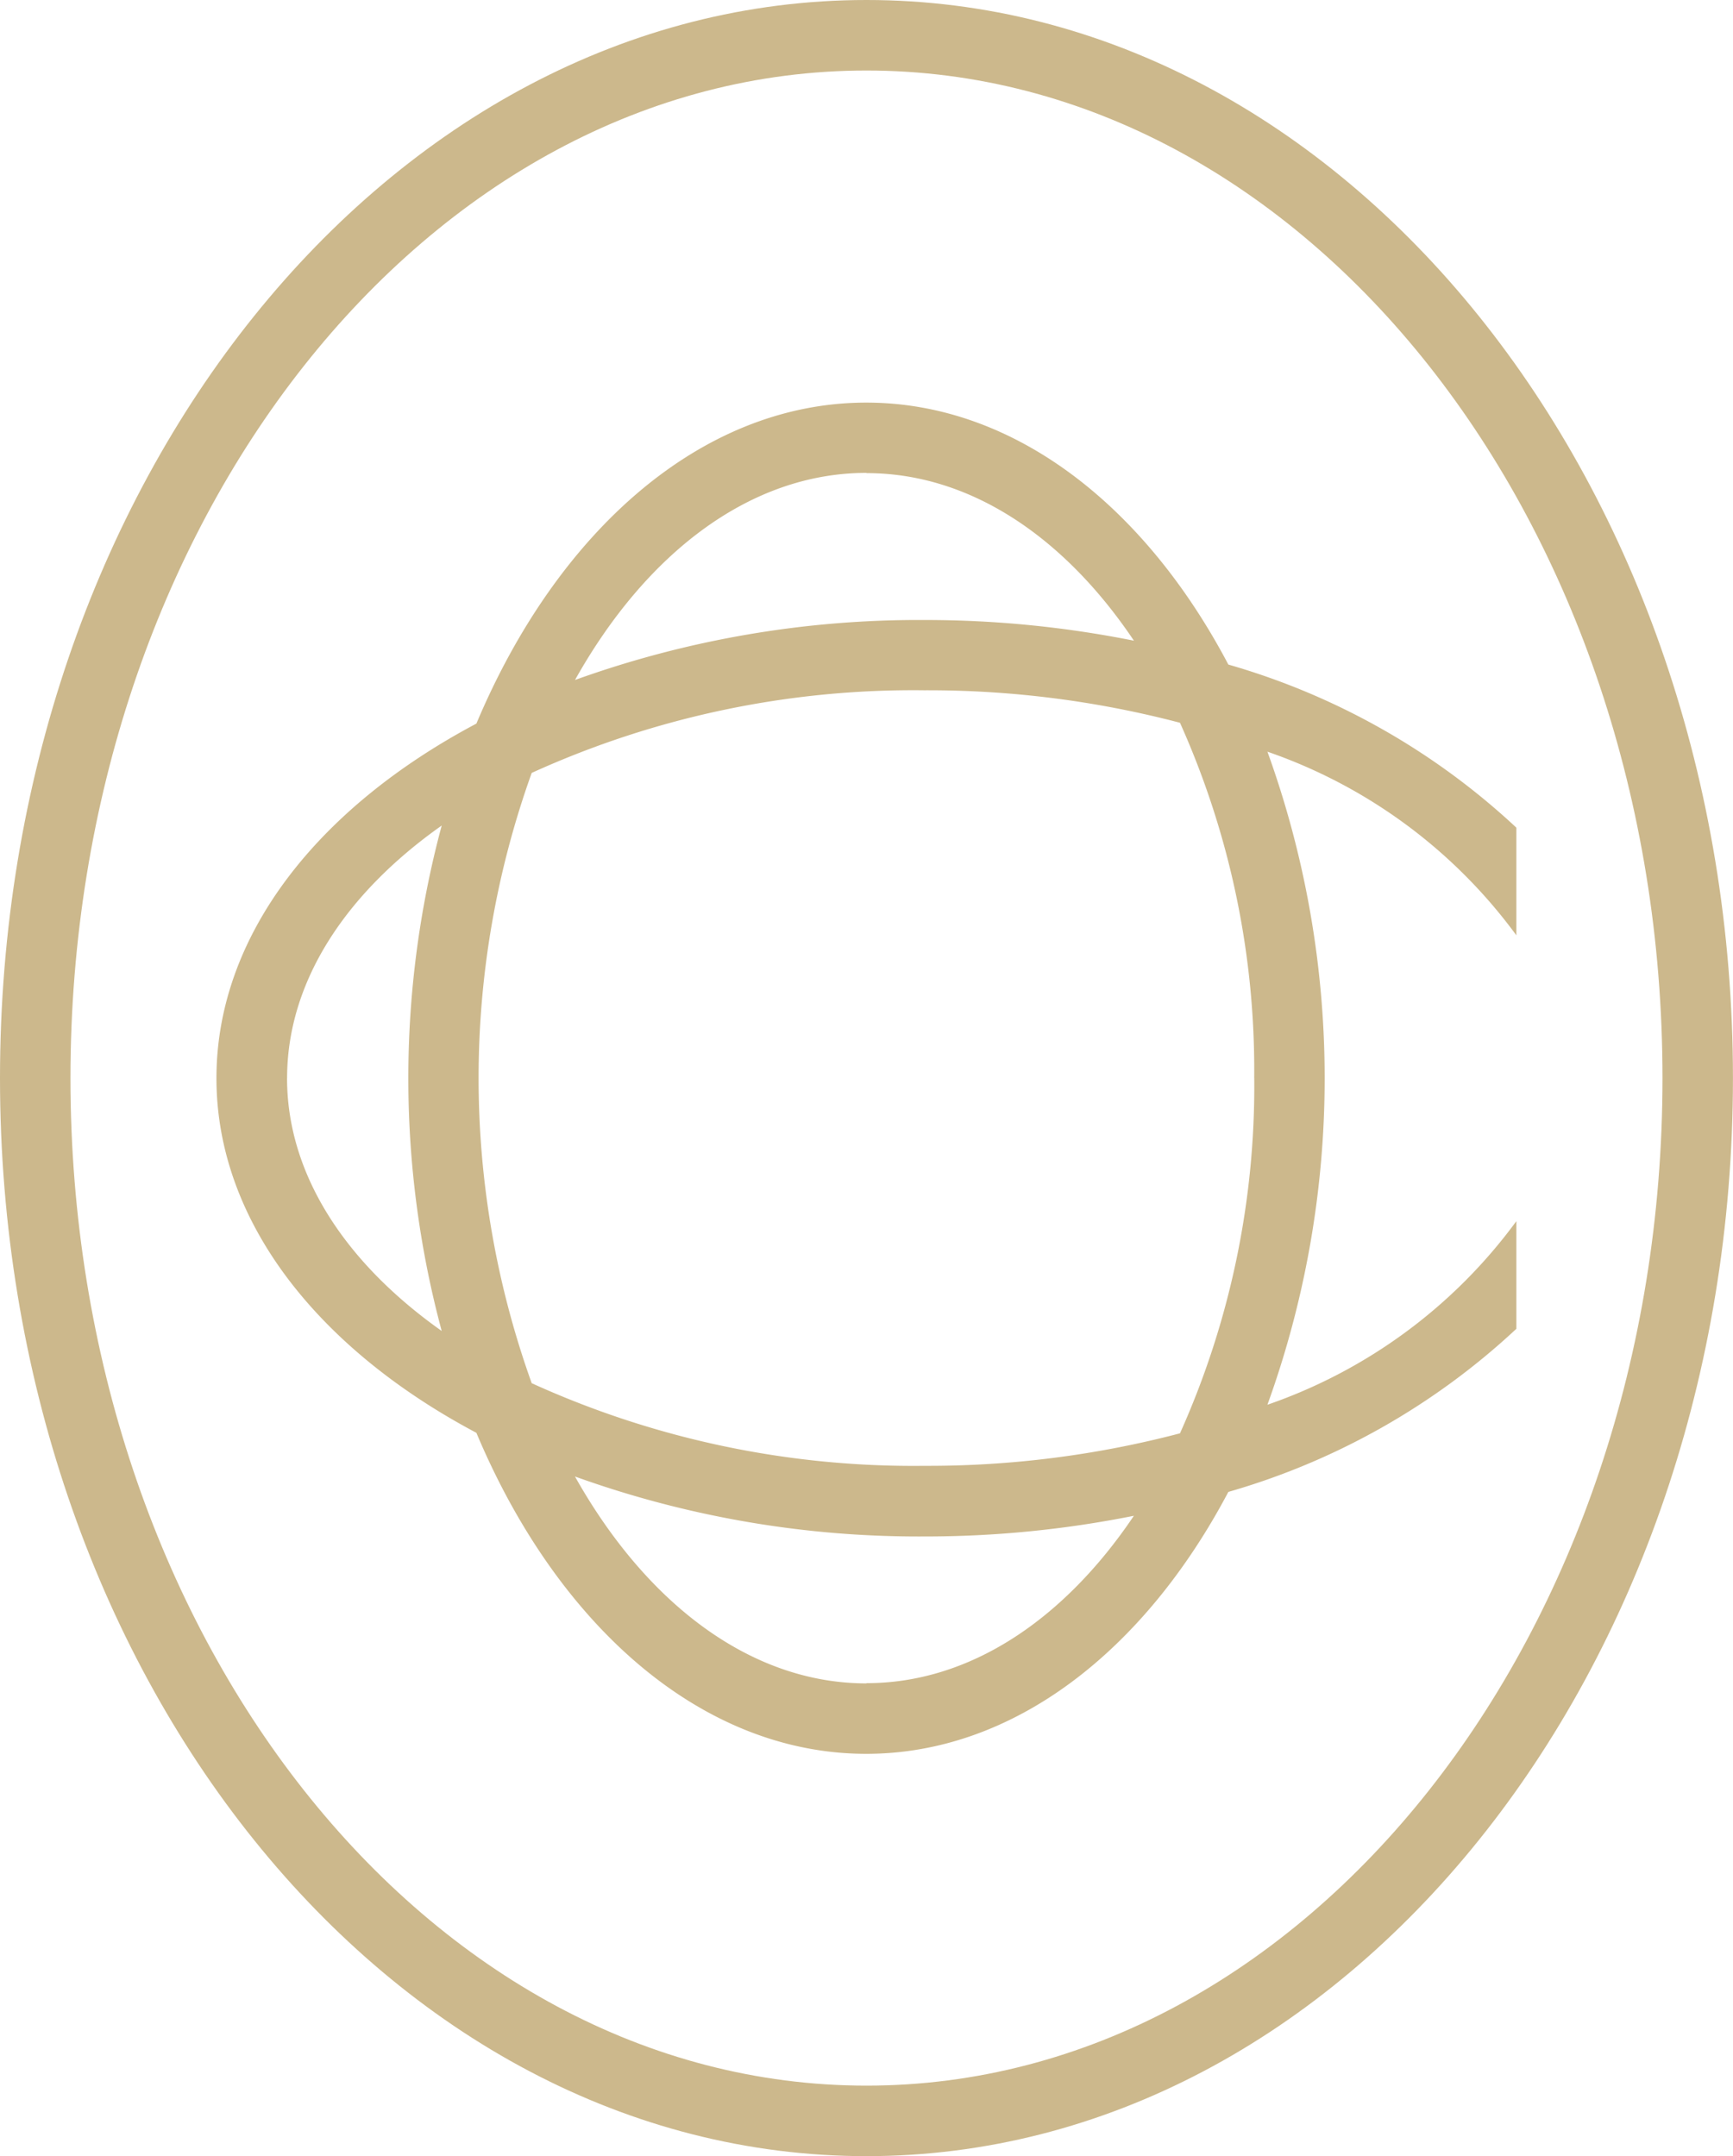
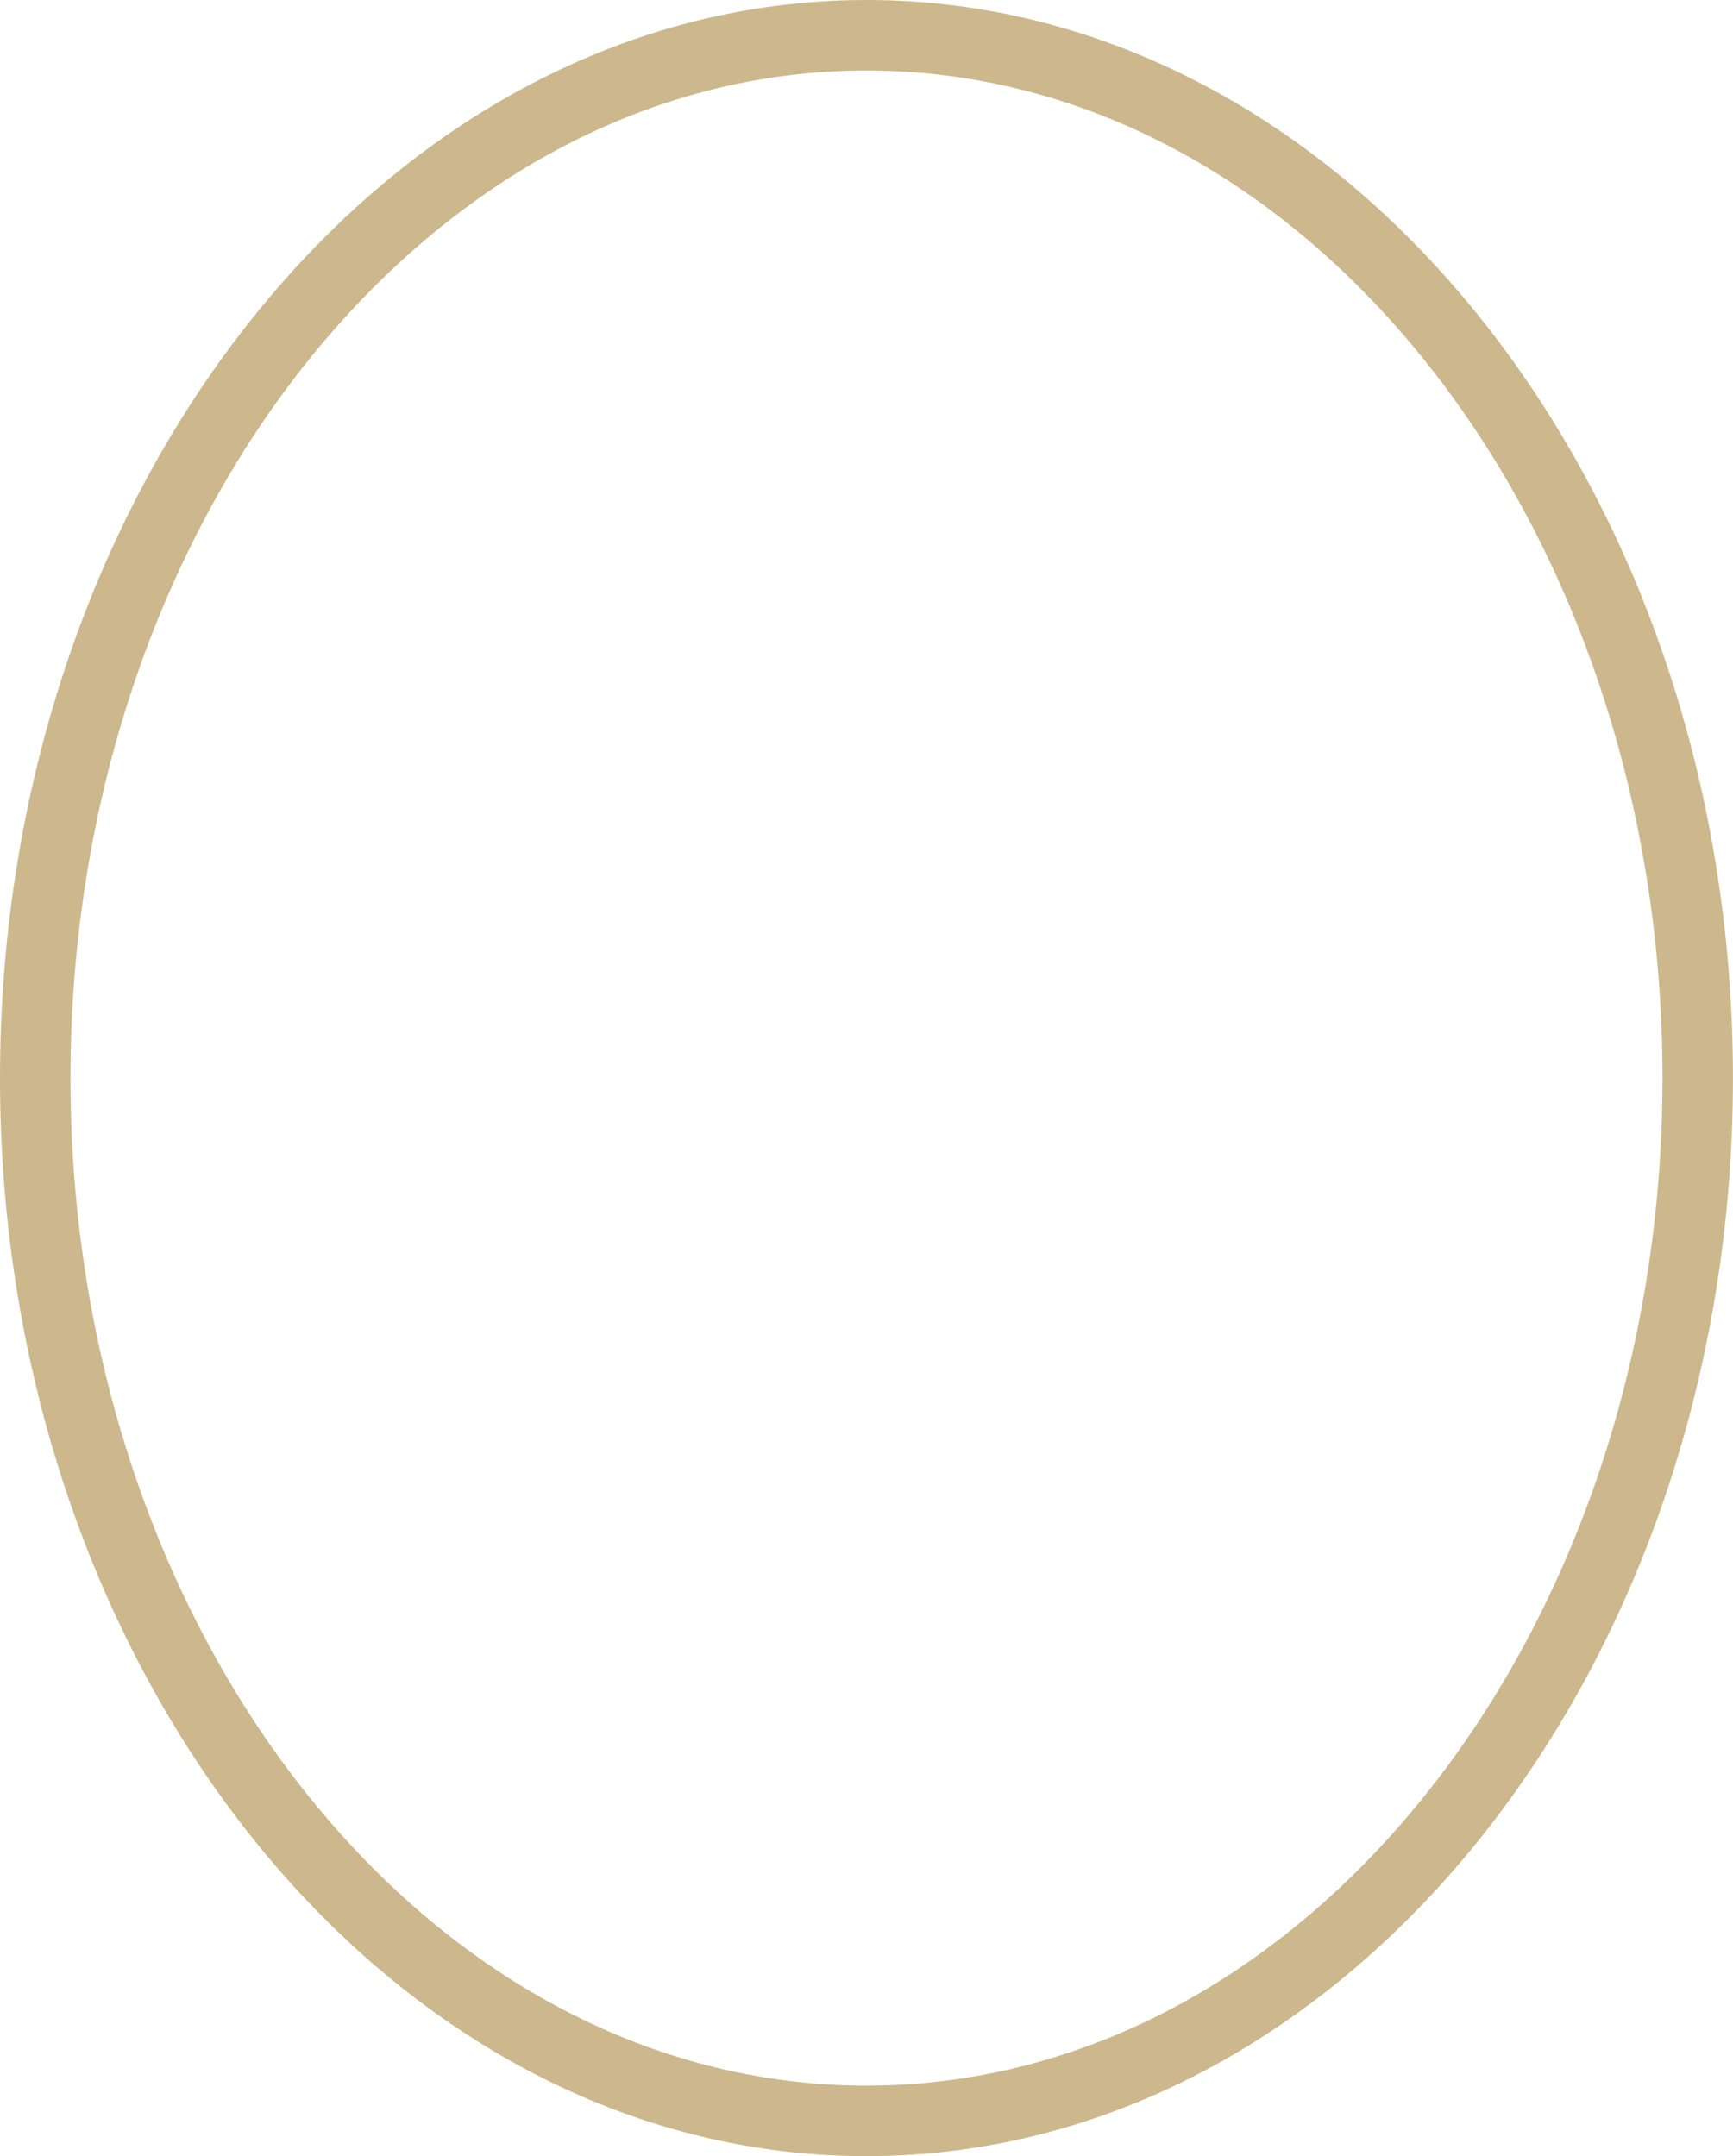
<svg xmlns="http://www.w3.org/2000/svg" id="Grupo_1355" data-name="Grupo 1355" width="37.335" height="46.448" viewBox="0 0 37.335 46.448">
  <path id="Caminho_4837" data-name="Caminho 4837" d="M114.82,896.159c-10.293,0-18.667,10.418-18.667,23.224s8.374,23.224,18.667,23.224,18.667-10.418,18.667-23.224S125.113,896.159,114.82,896.159Zm0,44.929c-9.457,0-17.149-9.737-17.149-21.705s7.692-21.705,17.149-21.705,17.149,9.737,17.149,21.705S124.277,941.088,114.82,941.088Z" transform="translate(-96.153 -896.159)" fill="#ccb88c" />
-   <path id="Caminho_4838" data-name="Caminho 4838" d="M140.118,937.3v-2.319a15.253,15.253,0,0,0-6.205-3.514c-1.807-3.43-4.629-5.643-7.8-5.643-3.544,0-6.656,2.769-8.4,6.915-3.418,1.812-5.6,4.563-5.6,7.639s2.186,5.827,5.6,7.639c1.741,4.146,4.854,6.915,8.4,6.915,3.167,0,5.989-2.213,7.8-5.642a15.254,15.254,0,0,0,6.205-3.514v-2.319a11.162,11.162,0,0,1-5.363,3.955,20.679,20.679,0,0,0,0-14.068A11.162,11.162,0,0,1,140.118,937.3Zm-14-9.957c2.232,0,4.261,1.376,5.761,3.61a22.886,22.886,0,0,0-4.512-.446,21.854,21.854,0,0,0-7.529,1.292C121.368,929.066,123.615,927.338,126.117,927.338Zm-12.483,13.036c0-2.078,1.258-3.981,3.331-5.444a20.963,20.963,0,0,0,0,10.888C114.891,944.355,113.634,942.453,113.634,940.374Zm12.483,13.036c-2.5,0-4.749-1.728-6.281-4.457a21.848,21.848,0,0,0,7.529,1.292,22.858,22.858,0,0,0,4.512-.446C130.378,952.034,128.349,953.41,126.117,953.41Zm8.353-13.036a18.26,18.26,0,0,1-1.6,7.649,21.341,21.341,0,0,1-5.509.7,19.858,19.858,0,0,1-8.457-1.78,19.452,19.452,0,0,1,0-13.147,19.858,19.858,0,0,1,8.457-1.78,21.341,21.341,0,0,1,5.509.7A18.259,18.259,0,0,1,134.47,940.374Z" transform="translate(-107.45 -917.151)" fill="#ccb88c" />
</svg>